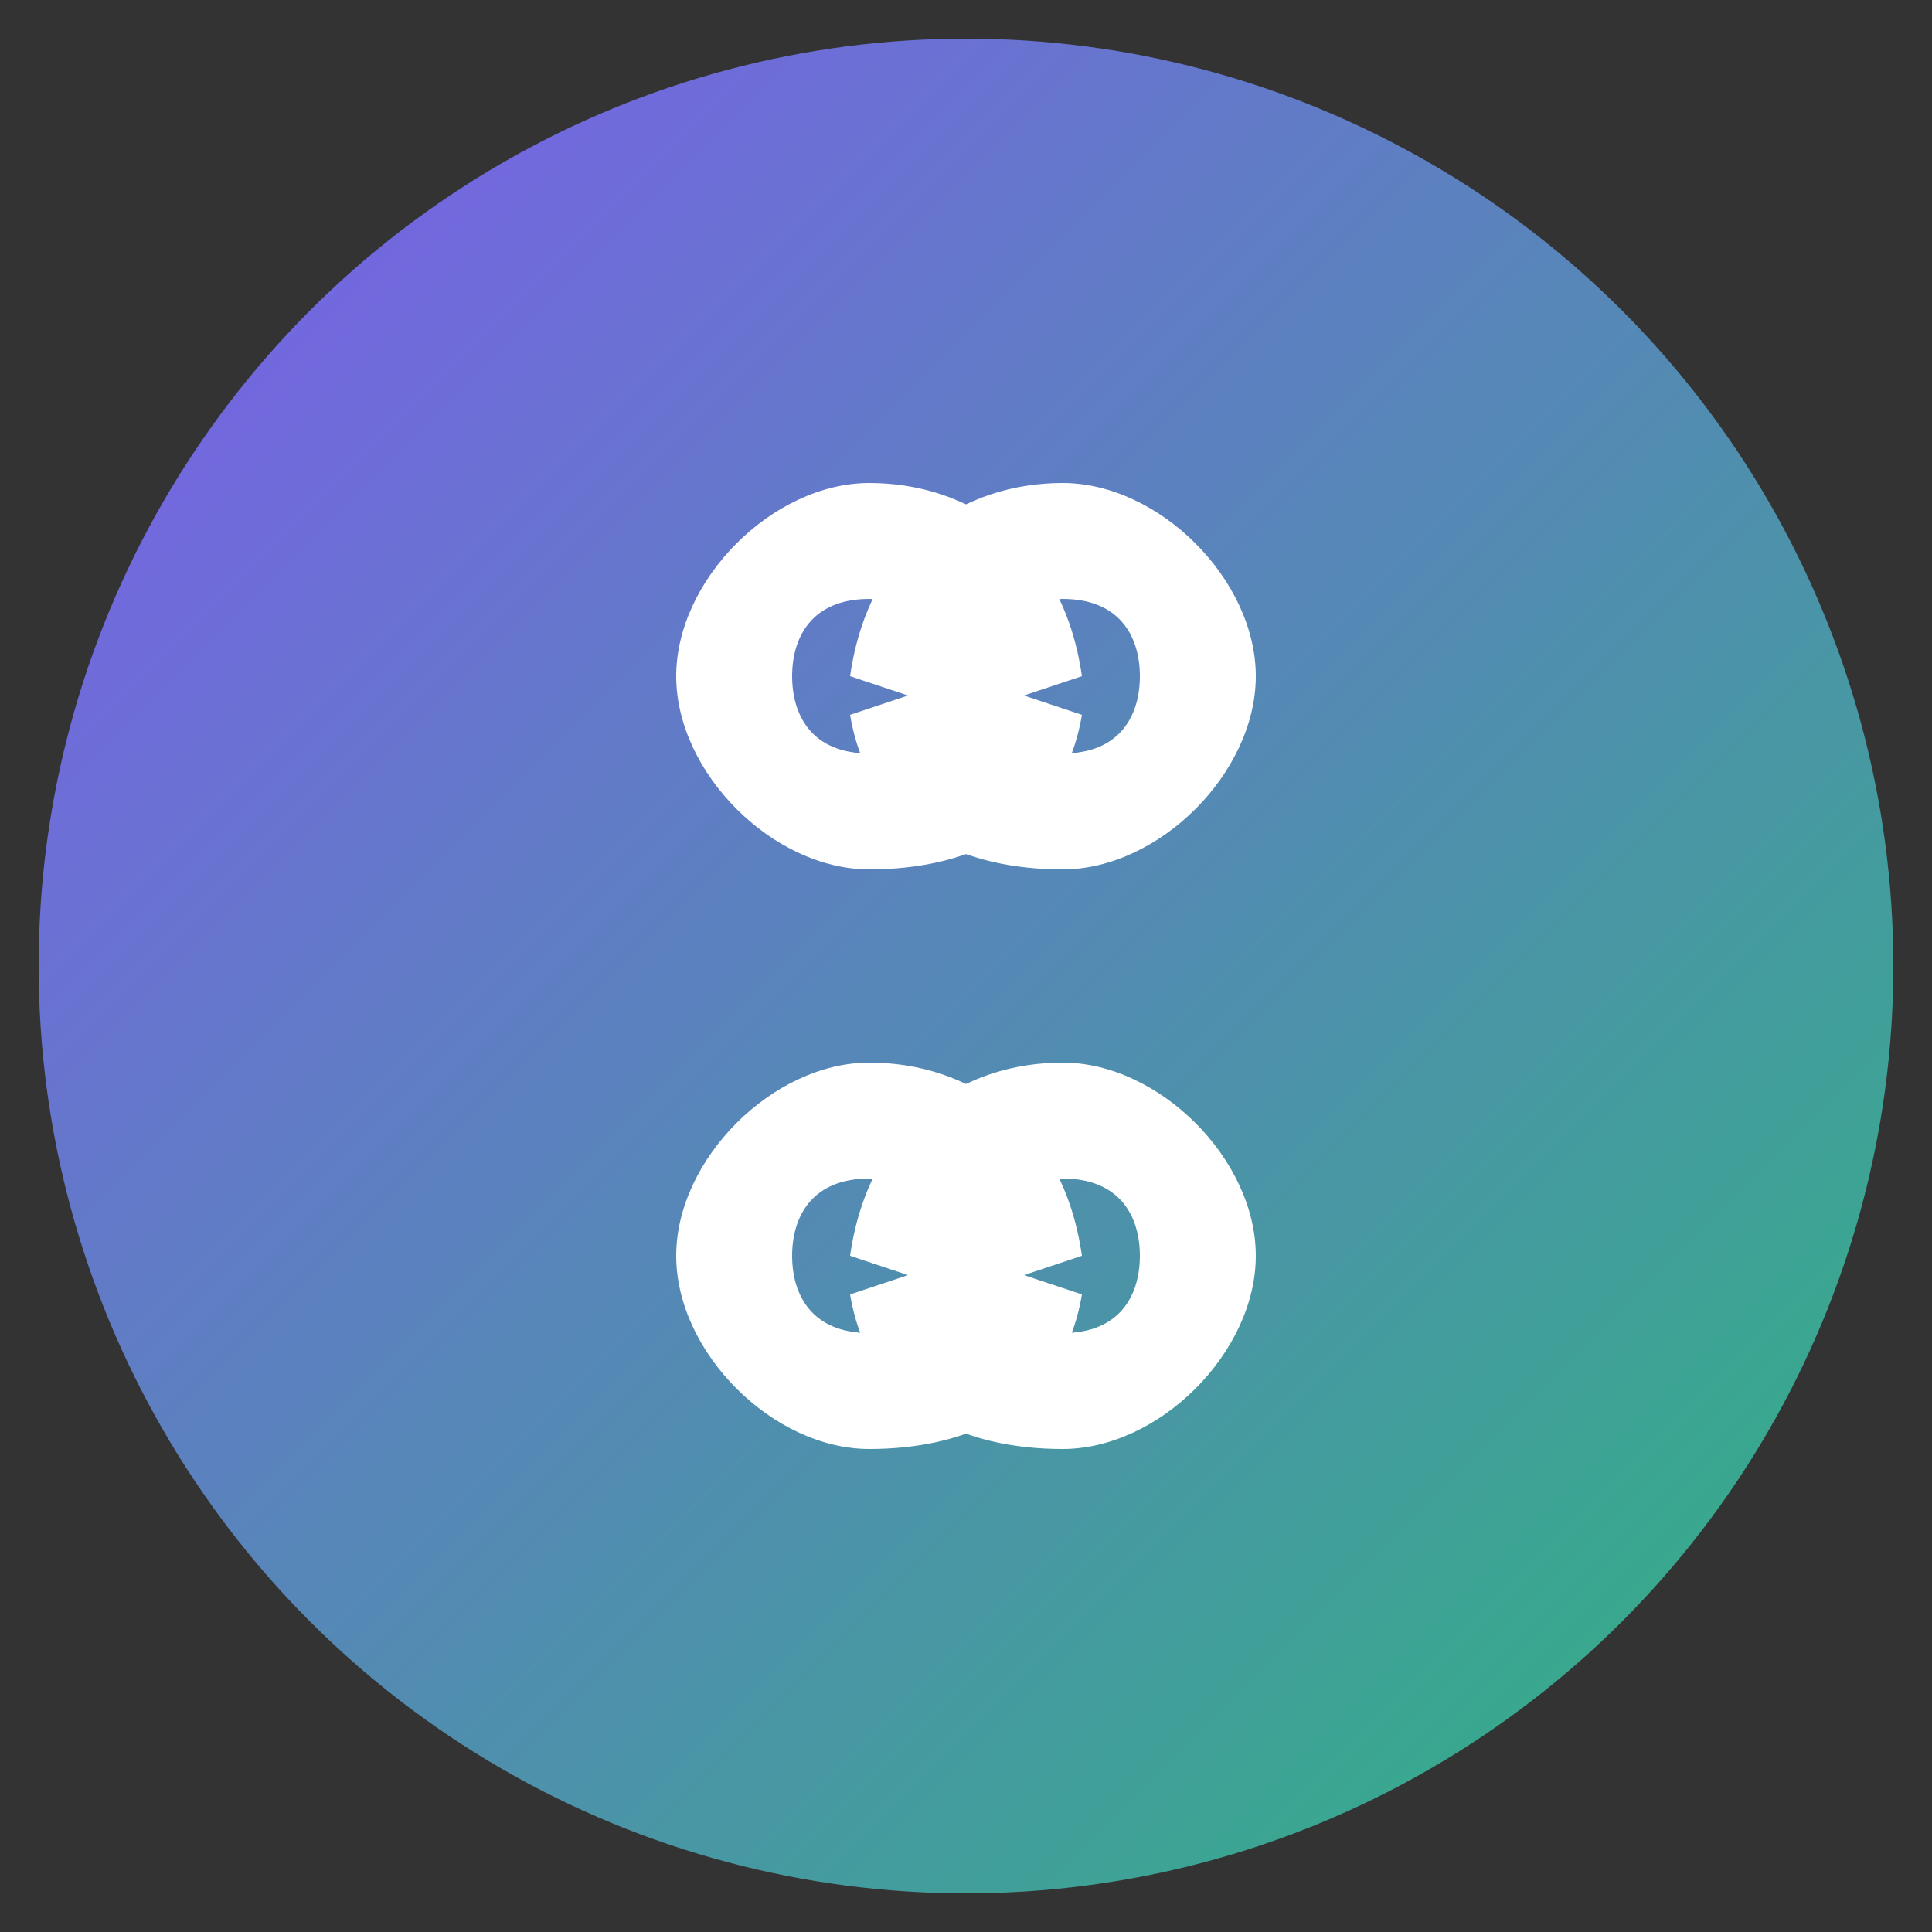
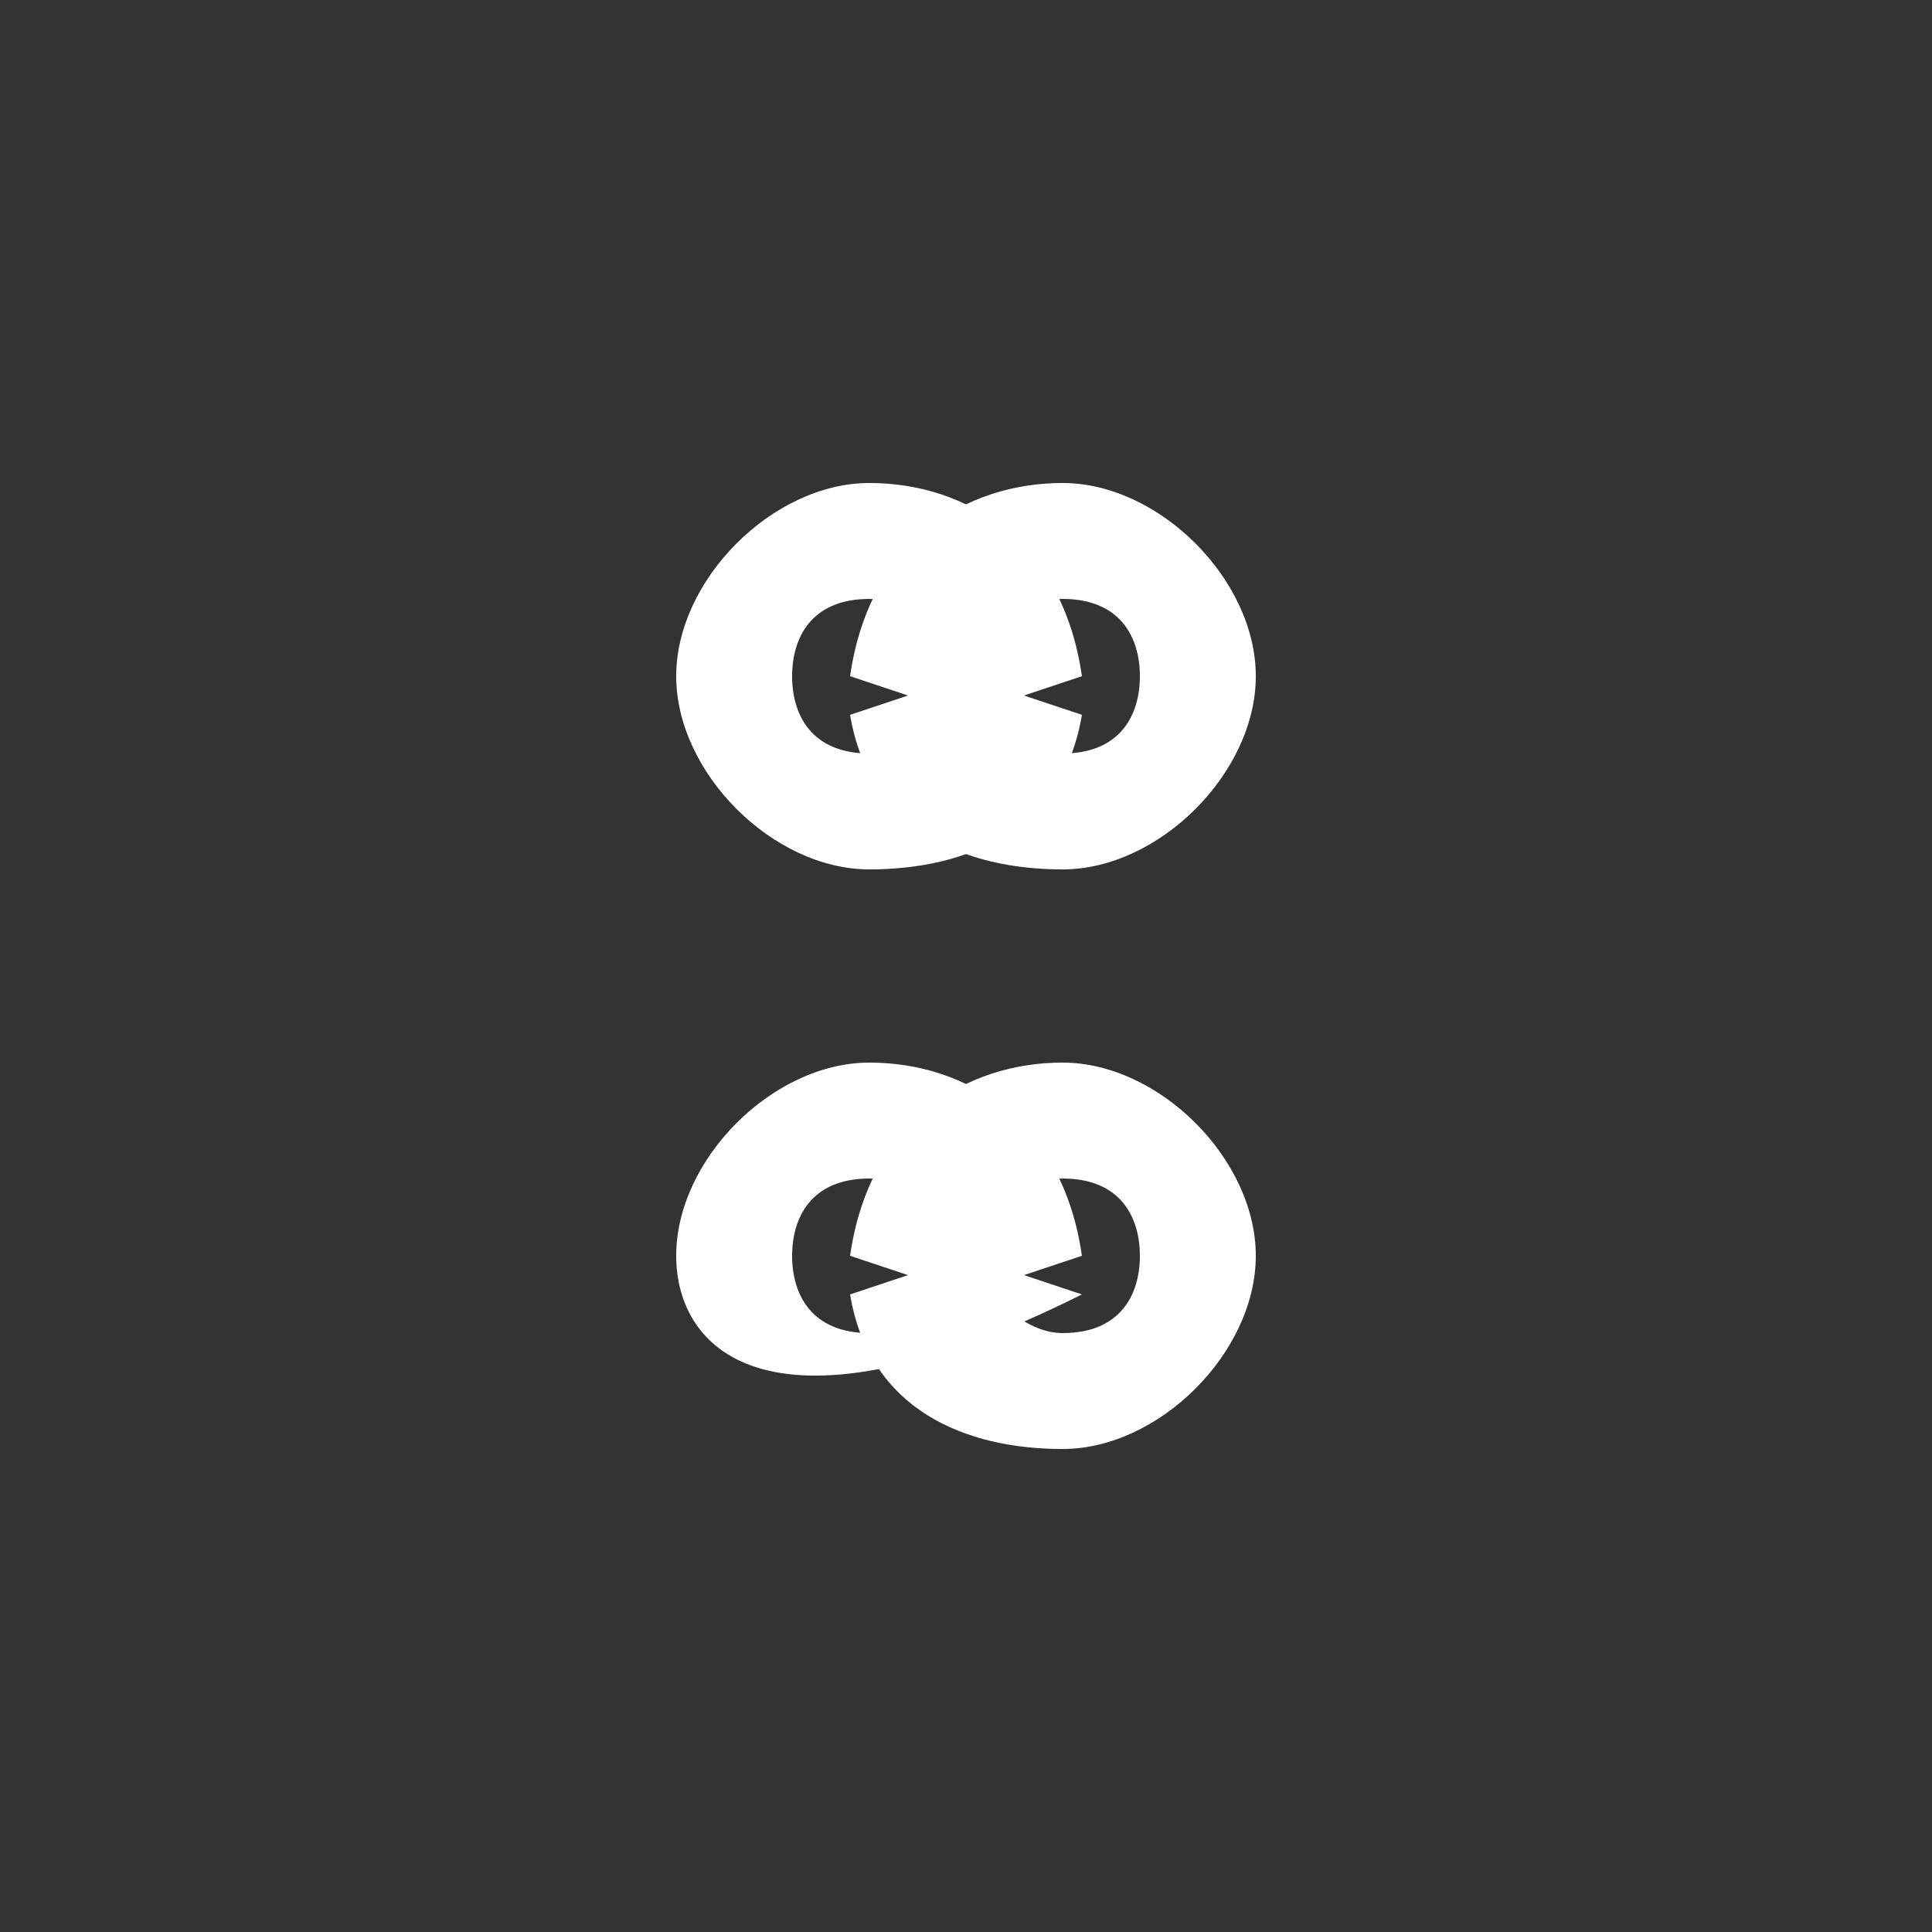
<svg xmlns="http://www.w3.org/2000/svg" viewBox="0 0 100 100" width="100" height="100">
  <rect x="0" y="0" width="100" height="100" fill="#333333" stroke="none" />
  <defs>
    <linearGradient id="gradient" x1="0%" y1="0%" x2="100%" y2="100%">
      <stop offset="0%" stop-color="#7F5AF0" />
      <stop offset="100%" stop-color="#2CB67D" />
    </linearGradient>
  </defs>
-   <circle cx="50" cy="50" r="48" fill="url(#gradient)" />
  <path d="M35,35 C35,30 40,25 45,25 C50,25 55,28 56,35 L50,37 C49.5,33 47,31 45,31 C42,31 41,33 41,35 C41,37 42,39 45,39 C47,39 49,37 50,35 L56,37 C55,43 50,45 45,45 C40,45 35,40 35,35 Z" fill="#FFFFFF" />
  <path d="M65,35 C65,30 60,25 55,25 C50,25 45,28 44,35 L50,37 C50.5,33 53,31 55,31 C58,31 59,33 59,35 C59,37 58,39 55,39 C53,39 51,37 50,35 L44,37 C45,43 50,45 55,45 C60,45 65,40 65,35 Z" fill="#FFFFFF" />
-   <path d="M35,65 C35,60 40,55 45,55 C50,55 55,58 56,65 L50,67 C49.5,63 47,61 45,61 C42,61 41,63 41,65 C41,67 42,69 45,69 C47,69 49,67 50,65 L56,67 C55,73 50,75 45,75 C40,75 35,70 35,65 Z" fill="#FFFFFF" />
+   <path d="M35,65 C35,60 40,55 45,55 C50,55 55,58 56,65 L50,67 C49.5,63 47,61 45,61 C42,61 41,63 41,65 C41,67 42,69 45,69 C47,69 49,67 50,65 L56,67 C40,75 35,70 35,65 Z" fill="#FFFFFF" />
  <path d="M65,65 C65,60 60,55 55,55 C50,55 45,58 44,65 L50,67 C50.5,63 53,61 55,61 C58,61 59,63 59,65 C59,67 58,69 55,69 C53,69 51,67 50,65 L44,67 C45,73 50,75 55,75 C60,75 65,70 65,65 Z" fill="#FFFFFF" />
</svg>